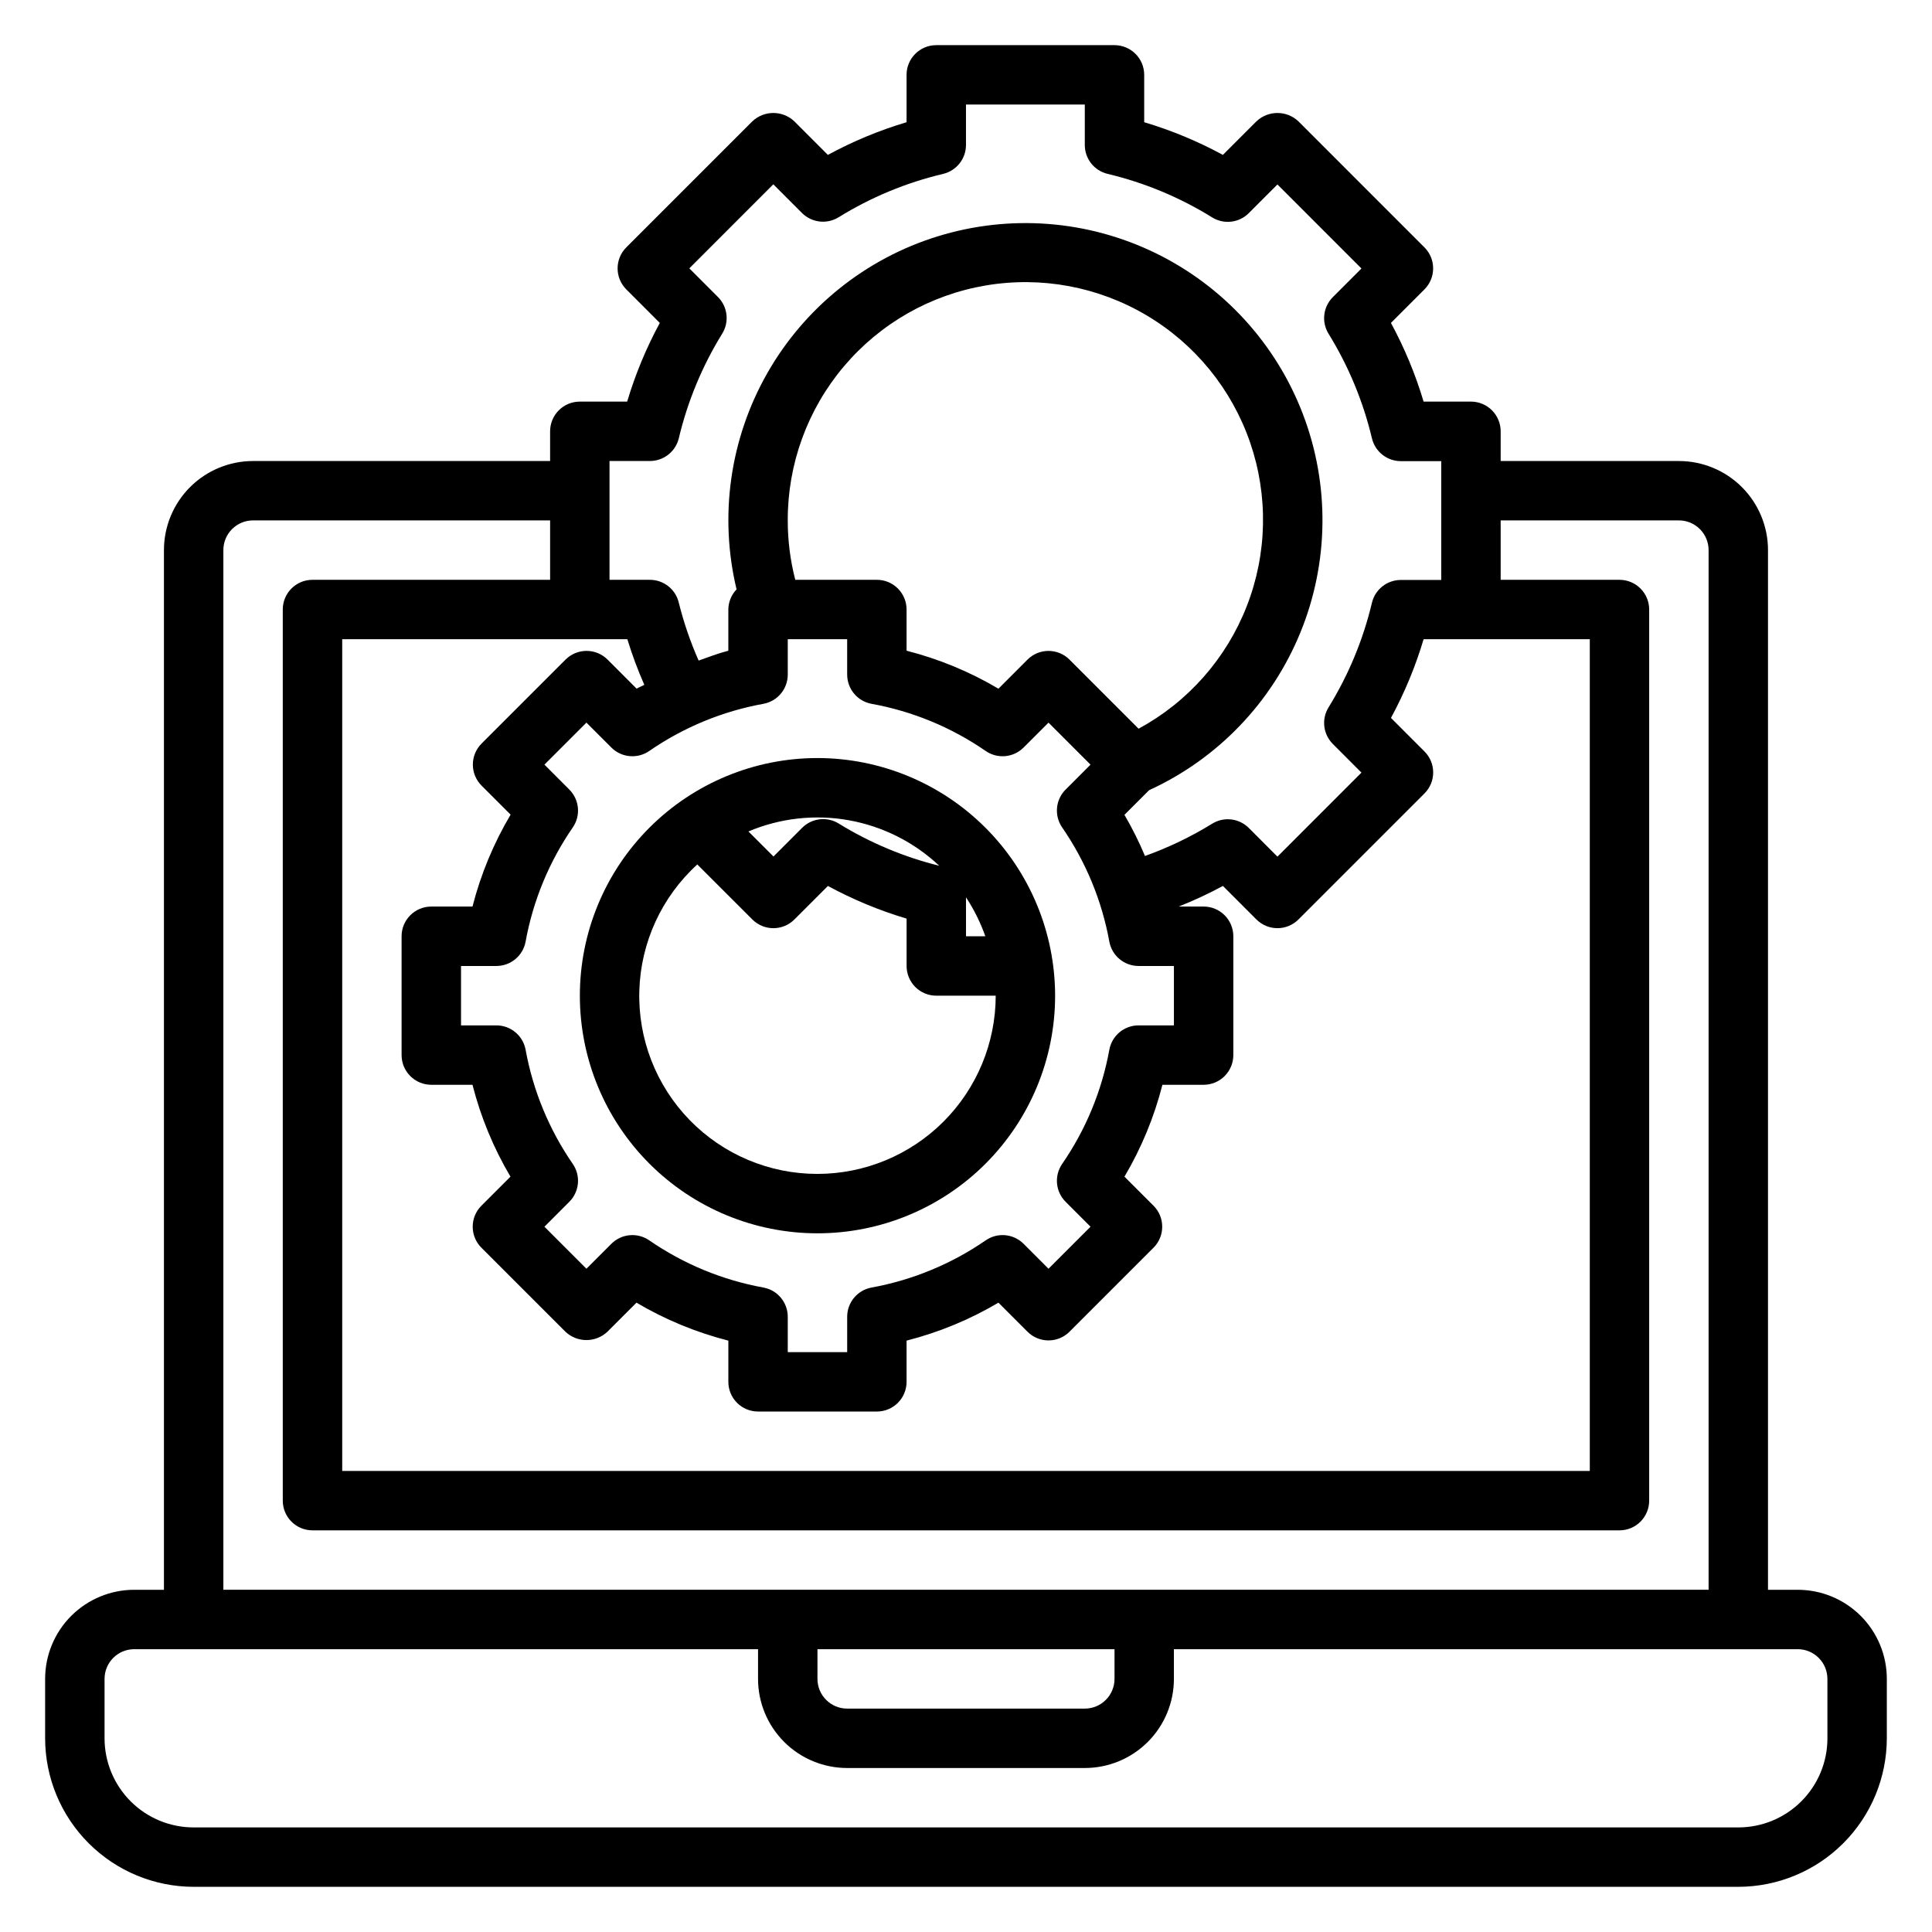
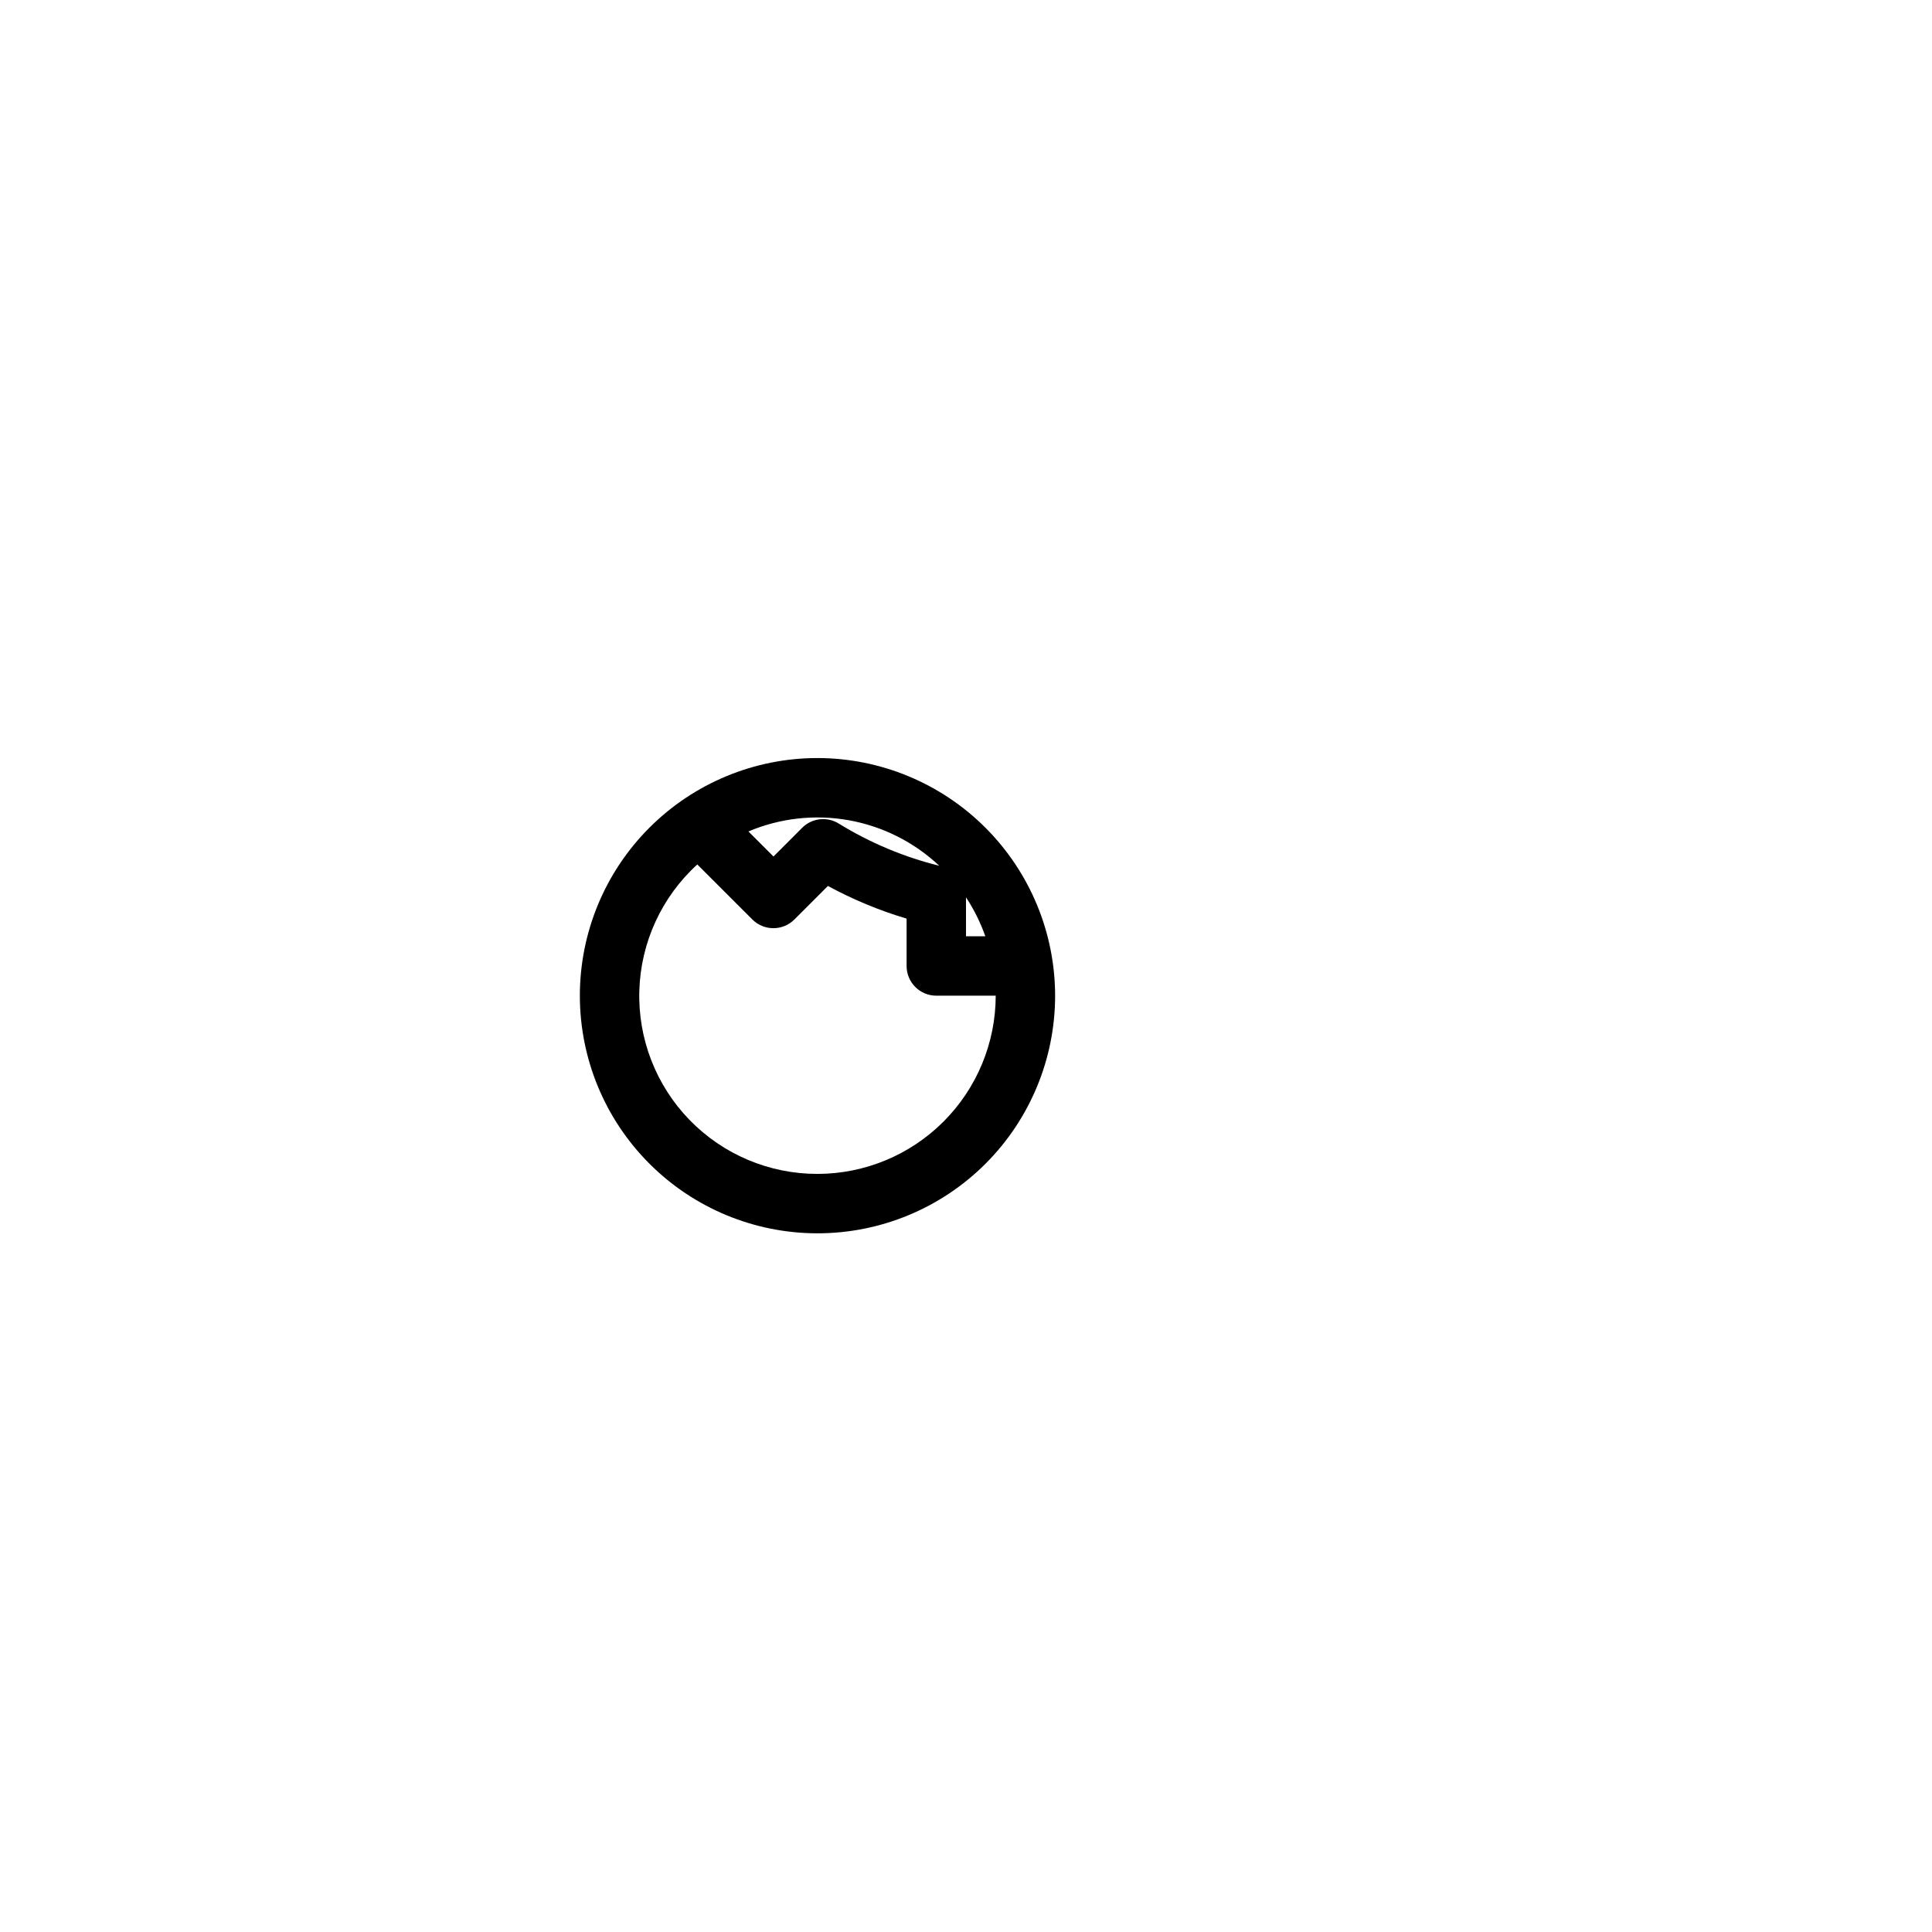
<svg xmlns="http://www.w3.org/2000/svg" fill="#000000" width="800px" height="800px" version="1.1" viewBox="144 144 512 512">
  <g>
-     <path d="m620.41 565.31h-7.871v-275.52c0-6.262-2.488-12.27-6.918-16.699-4.426-4.426-10.434-6.914-16.699-6.914h-47.23v-7.875c0-2.086-0.828-4.09-2.305-5.566s-3.481-2.305-5.566-2.305h-12.551c-2.156-7.231-5.059-14.219-8.656-20.852l8.879-8.887c3.074-3.074 3.074-8.059 0-11.133l-33.395-33.402c-3.121-2.953-8.008-2.953-11.129 0l-8.891 8.891c-6.633-3.602-13.621-6.504-20.852-8.66v-12.551c0-2.086-0.828-4.09-2.305-5.566-1.477-1.473-3.481-2.305-5.566-2.305h-47.234c-4.348 0-7.871 3.523-7.871 7.871v12.551c-7.231 2.156-14.219 5.059-20.852 8.66l-8.887-8.891c-3.125-2.953-8.012-2.953-11.133 0l-33.402 33.402c-3.07 3.074-3.07 8.059 0 11.133l8.879 8.887h0.004c-3.598 6.633-6.496 13.621-8.652 20.852h-12.547c-4.348 0-7.875 3.523-7.875 7.871v7.871l-78.719 0.004c-6.266 0-12.27 2.488-16.699 6.914-4.43 4.43-6.918 10.438-6.918 16.699v275.52h-7.871c-6.262 0-12.27 2.488-16.699 6.914-4.43 4.43-6.918 10.438-6.918 16.699v15.746c0.012 10.434 4.164 20.438 11.543 27.816 7.379 7.379 17.383 11.531 27.816 11.543h409.35c10.434-0.012 20.438-4.164 27.816-11.543 7.379-7.379 11.531-17.383 11.543-27.816v-15.746c0-6.262-2.488-12.27-6.918-16.699-4.43-4.426-10.434-6.914-16.699-6.914zm-314.88-299.14h10.715c3.648-0.004 6.816-2.512 7.656-6.062 2.328-9.785 6.211-19.137 11.496-27.695 1.918-3.106 1.449-7.125-1.137-9.707l-7.582-7.59 22.262-22.27 7.59 7.598c2.582 2.586 6.602 3.055 9.707 1.137 8.555-5.297 17.906-9.176 27.695-11.496 3.551-0.84 6.059-4.008 6.062-7.66v-10.719h31.488v10.719c0 3.652 2.508 6.82 6.059 7.66 9.793 2.332 19.145 6.227 27.695 11.535 3.106 1.918 7.125 1.449 9.707-1.137l7.59-7.598 22.262 22.27-7.582 7.59v0.004c-2.586 2.578-3.055 6.598-1.133 9.703 5.285 8.559 9.164 17.91 11.492 27.695 0.84 3.551 4.008 6.059 7.66 6.062h10.711v31.488h-10.711c-3.652 0-6.82 2.508-7.66 6.059-2.328 9.785-6.207 19.137-11.492 27.695-1.922 3.106-1.453 7.125 1.133 9.707l7.582 7.59-22.262 22.27-7.59-7.598c-2.582-2.586-6.602-3.055-9.707-1.133-5.621 3.465-11.59 6.332-17.809 8.555-1.57-3.75-3.387-7.391-5.438-10.902l6.527-6.527c18.18-8.32 32.512-23.254 40.086-41.762s7.82-39.203 0.688-57.887c-7.129-18.684-21.105-33.949-39.086-42.703-17.977-8.754-38.613-10.336-57.719-4.426-19.105 5.906-35.242 18.867-45.141 36.242-9.898 17.375-12.812 37.867-8.148 57.312-1.383 1.438-2.16 3.348-2.18 5.34v10.918c-2.691 0.684-5.25 1.691-7.871 2.606h-0.004c-2.191-4.953-3.949-10.086-5.258-15.344-0.84-3.543-4-6.047-7.641-6.051h-10.715zm120.87 196.32 6.598 6.606-11.133 11.133-6.606-6.606v-0.004c-2.684-2.684-6.902-3.07-10.027-0.922-9.09 6.273-19.41 10.539-30.277 12.52-3.734 0.688-6.449 3.945-6.445 7.746v9.367h-15.746v-9.367c0.004-3.801-2.711-7.059-6.445-7.746-10.867-1.98-21.188-6.246-30.277-12.52-3.129-2.148-7.344-1.762-10.027 0.922l-6.606 6.606-11.133-11.133 6.598-6.606v0.004c2.684-2.684 3.074-6.902 0.922-10.031-6.269-9.09-10.535-19.41-12.508-30.273-0.688-3.738-3.949-6.449-7.746-6.449h-9.367v-15.742h9.367c3.797 0 7.059-2.711 7.746-6.449 1.973-10.863 6.238-21.184 12.508-30.273 2.152-3.129 1.762-7.348-0.922-10.031l-6.598-6.606 11.133-11.133 6.613 6.606v0.004c2.684 2.68 6.902 3.066 10.027 0.91 9.086-6.273 19.402-10.539 30.27-12.508 3.734-0.688 6.449-3.945 6.445-7.746v-9.367h15.742v9.367h0.004c-0.004 3.801 2.711 7.059 6.445 7.746 10.863 1.969 21.184 6.234 30.27 12.508 3.125 2.156 7.344 1.77 10.027-0.91l6.613-6.606 11.133 11.133-6.598 6.606v-0.004c-2.688 2.684-3.074 6.902-0.922 10.031 6.269 9.09 10.531 19.41 12.508 30.273 0.688 3.738 3.945 6.449 7.746 6.449h9.367v15.742h-9.367c-3.801 0-7.059 2.711-7.746 6.449-1.977 10.863-6.238 21.184-12.508 30.273-2.152 3.129-1.766 7.348 0.922 10.031zm-73.637-180.58c-0.039-14.914 5.215-29.355 14.828-40.758s22.961-19.02 37.664-21.504c14.707-2.484 29.812 0.332 42.637 7.945 12.824 7.617 22.527 19.531 27.387 33.633 4.859 14.098 4.559 29.465-0.852 43.363-5.41 13.895-15.574 25.422-28.688 32.527l-18.309-18.309v-0.004c-3.074-3.07-8.059-3.07-11.133 0l-7.699 7.707c-7.594-4.496-15.793-7.883-24.348-10.066v-10.918c0-2.09-0.828-4.09-2.305-5.566-1.477-1.477-3.481-2.305-5.566-2.305h-21.625c-1.328-5.144-1.996-10.434-1.992-15.746zm-42.508 31.488c1.258 4.117 2.758 8.152 4.496 12.09-0.668 0.371-1.387 0.621-2.039 1.016l-7.699-7.707c-3.074-3.07-8.059-3.07-11.133 0l-22.262 22.262v0.004c-3.074 3.07-3.074 8.055 0 11.129l7.699 7.699c-4.508 7.598-7.91 15.797-10.102 24.355h-10.918c-4.348 0-7.871 3.523-7.871 7.871v31.488c0 2.09 0.828 4.09 2.305 5.566 1.477 1.477 3.481 2.309 5.566 2.309h10.918c2.18 8.551 5.57 16.75 10.062 24.348l-7.699 7.699c-3.074 3.074-3.074 8.055 0 11.129l22.262 22.262c3.125 2.953 8.008 2.953 11.133 0l7.699-7.699c7.598 4.492 15.793 7.879 24.348 10.062v10.918c0 2.086 0.828 4.09 2.305 5.566 1.477 1.477 3.477 2.305 5.566 2.305h31.488c2.086 0 4.09-0.828 5.566-2.305 1.477-1.477 2.305-3.481 2.305-5.566v-10.918c8.551-2.184 16.75-5.57 24.348-10.062l7.699 7.699c3.074 3.074 8.059 3.074 11.133 0l22.262-22.262c3.074-3.074 3.074-8.055 0-11.129l-7.699-7.699c4.492-7.598 7.879-15.797 10.059-24.348h10.922c2.086 0 4.09-0.832 5.566-2.309 1.473-1.477 2.305-3.477 2.305-5.566v-31.488c0-2.086-0.832-4.09-2.305-5.566-1.477-1.477-3.481-2.305-5.566-2.305h-6.613c4.012-1.586 7.926-3.41 11.719-5.461l8.887 8.887h0.004c3.074 3.07 8.055 3.07 11.129 0l33.402-33.402c3.074-3.074 3.074-8.055 0-11.129l-8.879-8.887v-0.004c3.594-6.633 6.492-13.621 8.648-20.852h44.039v220.42h-330.62v-220.42zm-107.06-23.617c0-4.348 3.523-7.871 7.871-7.871h78.719v15.742l-62.977 0.004c-4.348 0-7.871 3.523-7.871 7.871v236.16c0 2.086 0.828 4.09 2.305 5.566 1.477 1.477 3.481 2.305 5.566 2.305h346.37c2.086 0 4.09-0.828 5.566-2.305 1.477-1.477 2.305-3.481 2.305-5.566v-236.16c0-2.09-0.828-4.09-2.305-5.566s-3.481-2.305-5.566-2.305h-31.488v-15.746h47.23c2.09 0 4.09 0.828 5.566 2.305 1.477 1.477 2.309 3.481 2.309 5.566v275.52h-393.6zm157.44 291.27h78.723v7.871c0 2.09-0.832 4.09-2.305 5.566-1.477 1.477-3.481 2.309-5.566 2.309h-62.977c-4.348 0-7.875-3.527-7.875-7.875zm267.65 23.617h0.004c0 6.262-2.488 12.27-6.918 16.699-4.43 4.43-10.438 6.918-16.699 6.918h-409.35c-6.262 0-12.27-2.488-16.699-6.918-4.426-4.43-6.914-10.438-6.914-16.699v-15.746c0-4.348 3.523-7.871 7.871-7.871h165.31v7.871c0 6.266 2.488 12.273 6.918 16.699 4.426 4.43 10.434 6.918 16.699 6.918h62.977c6.262 0 12.27-2.488 16.699-6.918 4.426-4.426 6.914-10.434 6.914-16.699v-7.871h165.31c2.09 0 4.09 0.828 5.566 2.305 1.477 1.477 2.309 3.481 2.309 5.566z" />
    <path d="m360.64 344.89c-16.699 0-32.719 6.637-44.527 18.445-11.812 11.809-18.445 27.828-18.445 44.531s6.633 32.719 18.445 44.531c11.809 11.809 27.828 18.445 44.527 18.445 16.703 0 32.723-6.637 44.531-18.445 11.812-11.812 18.445-27.828 18.445-44.531-0.016-16.695-6.66-32.703-18.465-44.512-11.805-11.805-27.812-18.445-44.512-18.465zm39.359 36.918h0.004c2.121 3.215 3.84 6.68 5.117 10.312h-5.117zm-7.086-8.367h0.004c-9.406-2.332-18.391-6.106-26.641-11.191-3.106-1.922-7.125-1.453-9.703 1.133l-7.59 7.598-6.644-6.637c8.406-3.551 17.66-4.582 26.641-2.965 8.98 1.617 17.297 5.809 23.938 12.062zm-32.273 81.656c-12.766 0.02-24.996-5.137-33.895-14.293-8.898-9.156-13.703-21.531-13.316-34.293 0.383-12.762 5.926-24.82 15.363-33.422l14.594 14.586c3.074 3.07 8.059 3.07 11.133 0l8.887-8.887c6.633 3.598 13.621 6.5 20.852 8.656v12.551c0 2.086 0.828 4.09 2.305 5.566 1.477 1.477 3.481 2.305 5.566 2.305h15.746c-0.012 12.523-4.992 24.527-13.848 33.383-8.855 8.855-20.863 13.836-33.387 13.848z" />
  </g>
</svg>